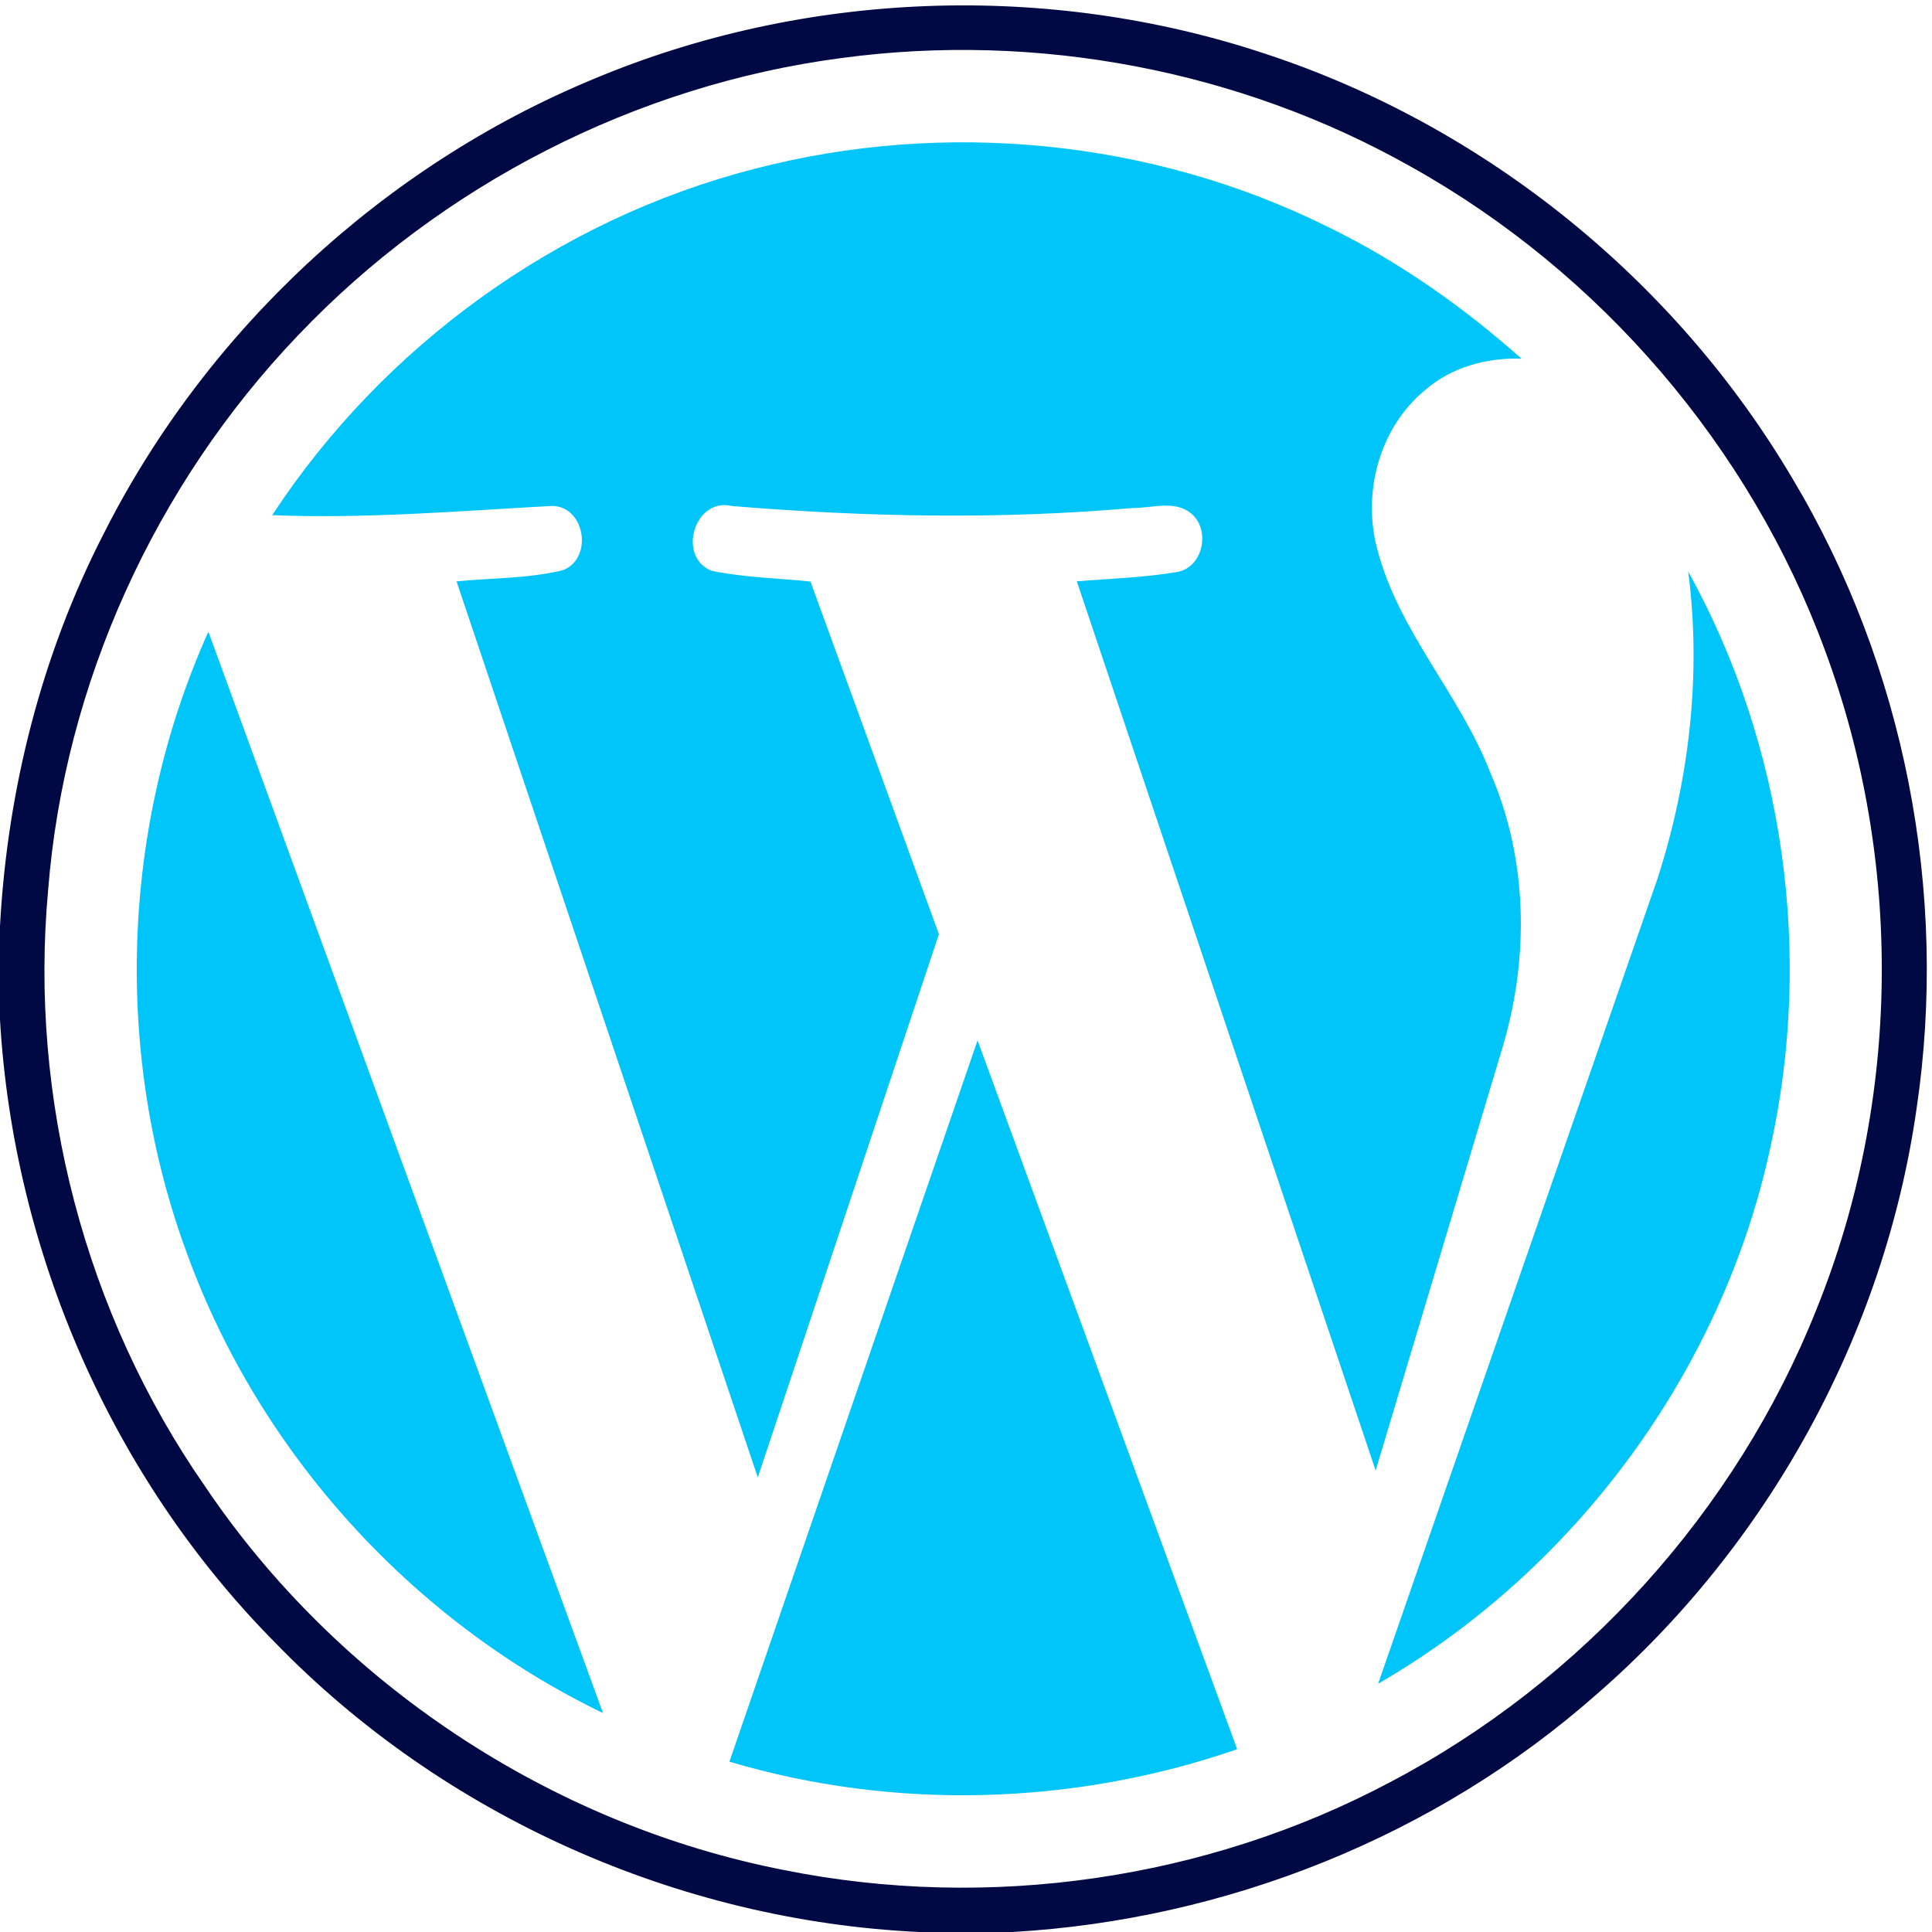
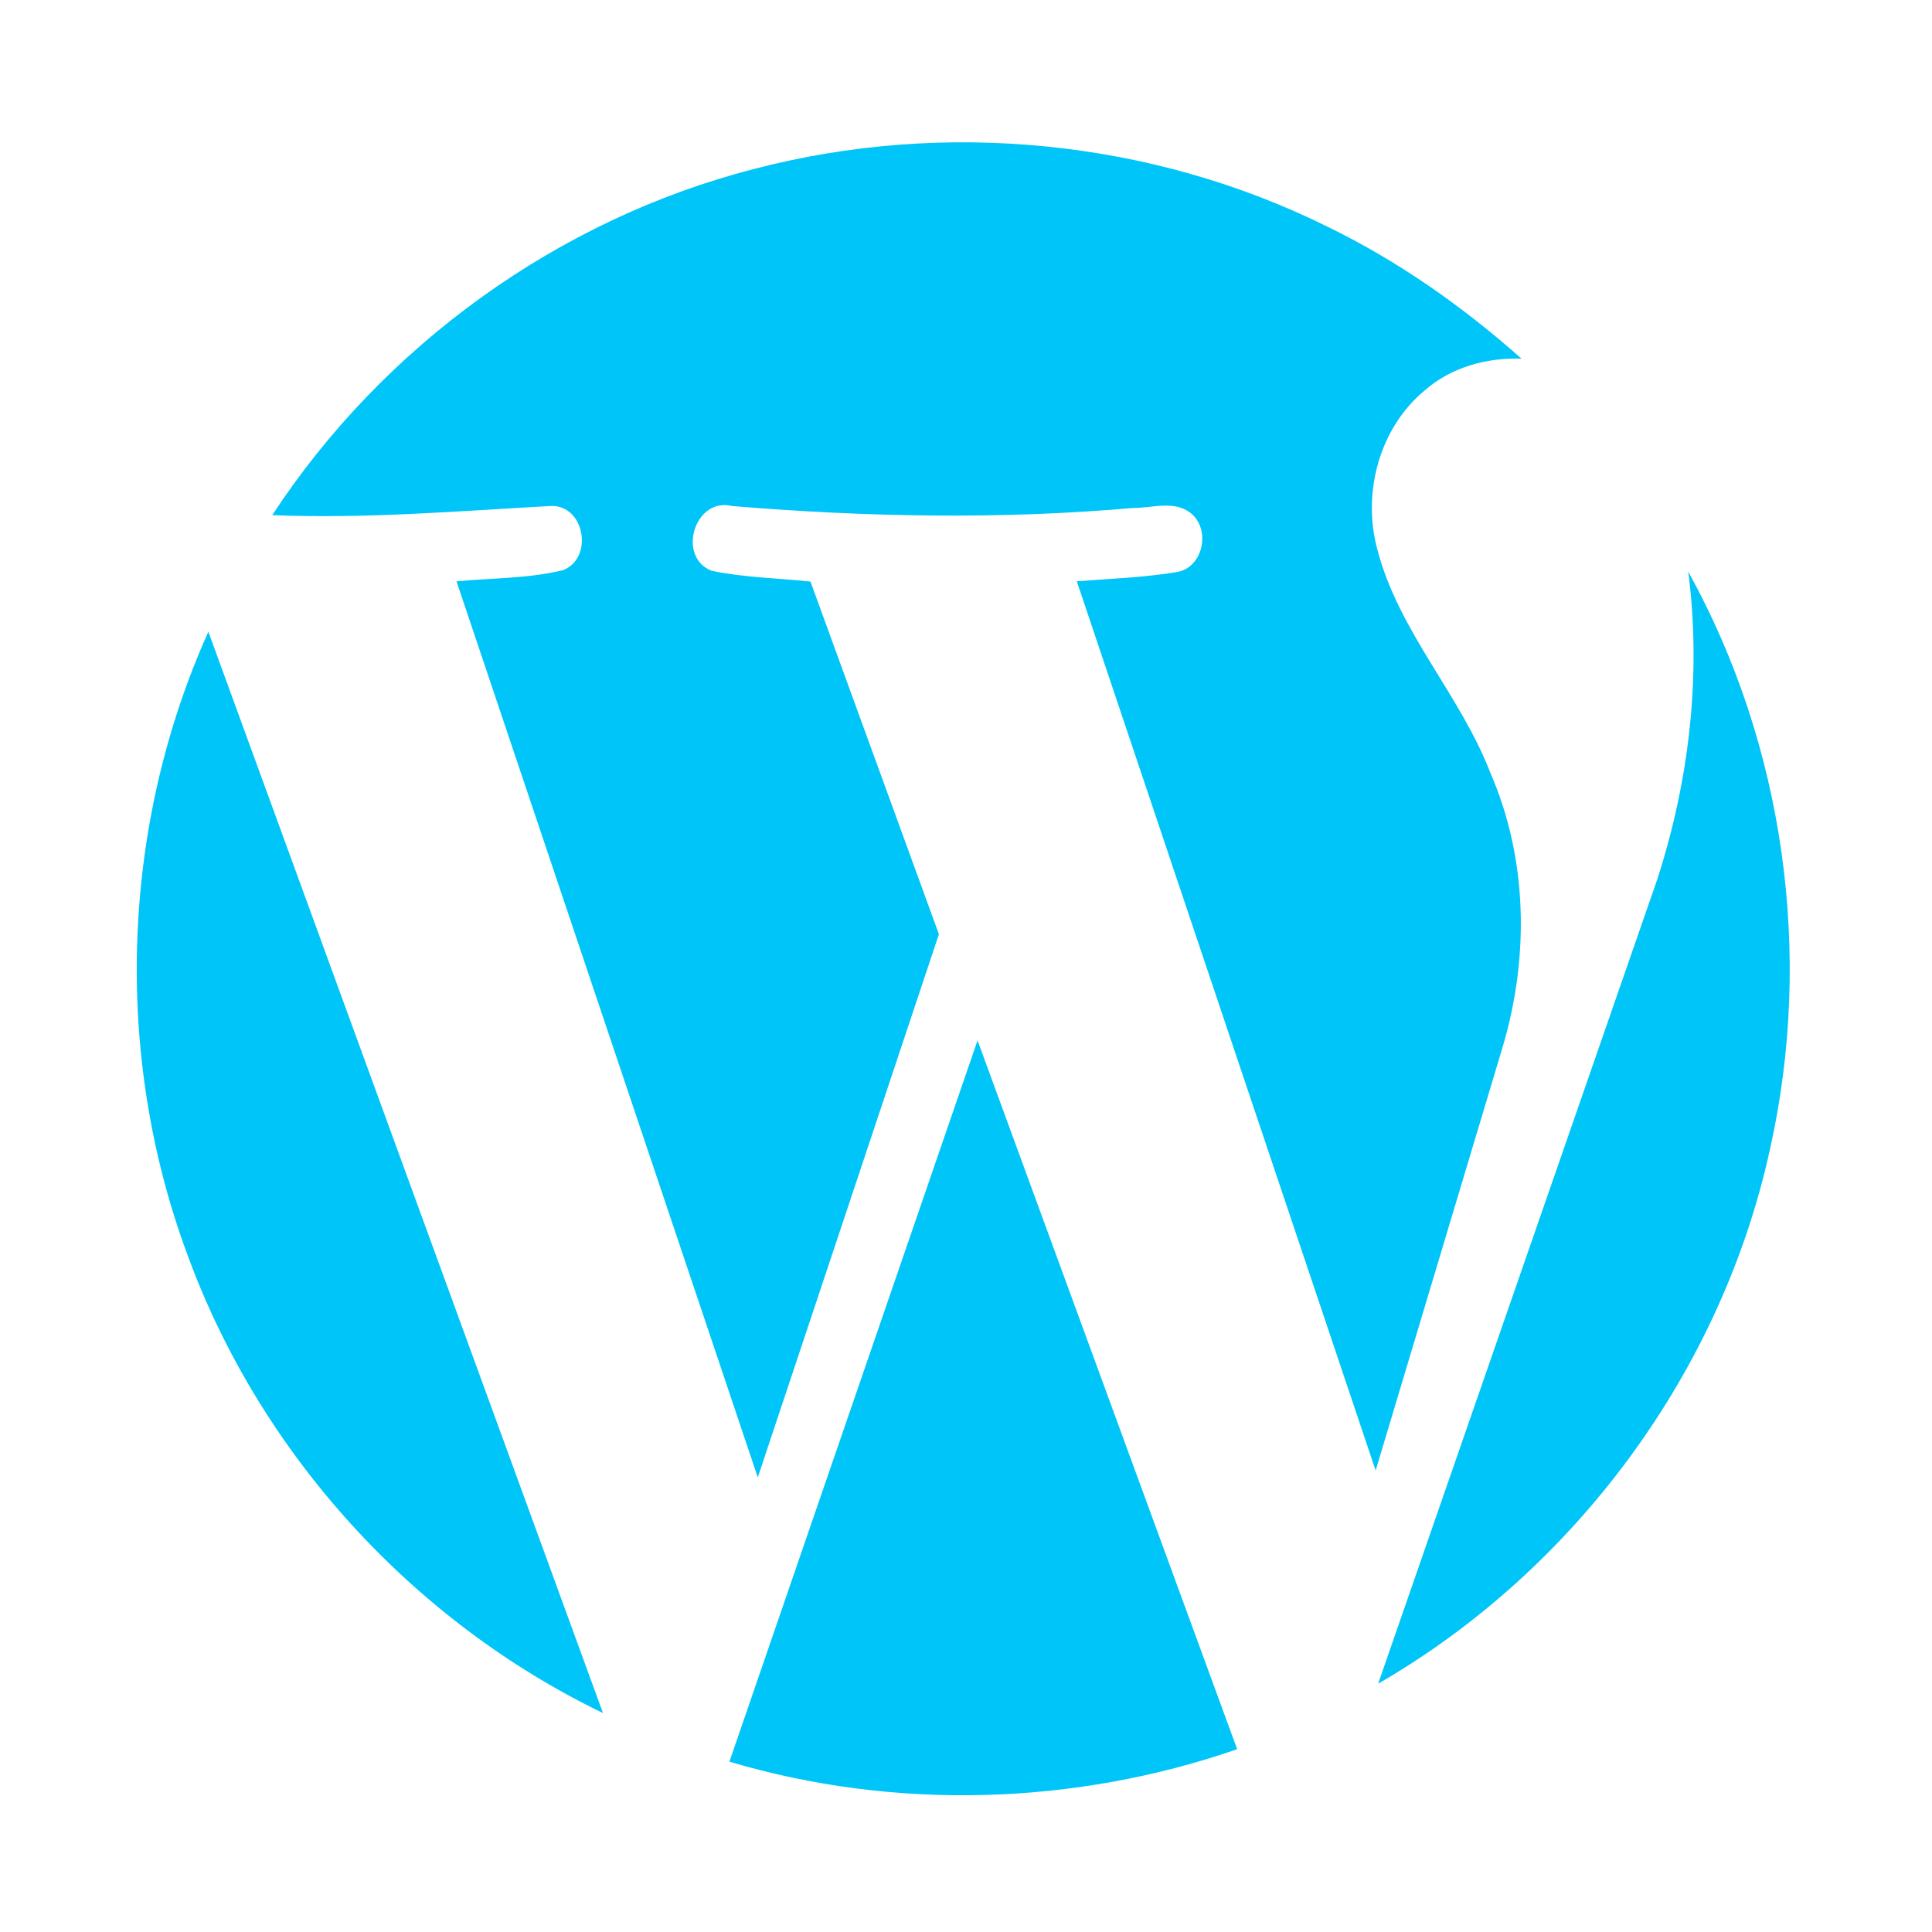
<svg xmlns="http://www.w3.org/2000/svg" width="341.333" height="341.333" viewBox="0 0 256 256">
-   <path fill="#000943" d="M78.6 10.49C106.67-1.3 139.01-2.46 167.88 7.2c28.96 9.57 54.13 29.95 69.63 56.21 14.87 24.86 20.71 54.89 16.44 83.53-4.26 29.84-19.68 57.84-42.42 77.59-21.3 18.8-49.03 29.84-77.36 31.47h-12.35c-31.95-1.49-63.11-15.38-85.39-38.37-21.66-21.89-34.64-51.8-36.43-82.5v-12.44c.98-18.02 5.48-35.89 13.74-51.97C27.32 43.81 50.75 22.04 78.6 10.49m32.91-2.8c-27.29 3.57-53.1 16.85-72.05 36.78-18.9 19.78-30.93 46.14-33.08 73.45-2.55 27.66 4.88 56.15 20.75 78.97 17.59 26.16 45.85 44.87 76.8 50.91 27.04 5.43 55.91 1.29 80.28-11.66 25.44-13.34 45.86-35.95 56.48-62.64 11.19-27.64 11.5-59.43 1.12-87.35-9.92-26.95-29.76-50.05-54.82-64.04C164.28 9.28 137.35 4.2 111.51 7.69z" />
  <path d="M99.95 22.38c25.17-6.58 52.69-3.9 76.01 7.69 9.34 4.54 17.9 10.57 25.65 17.46-4.61-.17-9.34 1.13-12.85 4.22-6.04 5.02-8.3 13.66-6.23 21.15 2.84 10.83 10.96 19.16 14.95 29.5 5.01 11.51 5.16 24.66 1.55 36.59l-16.75 55.86-39.6-117.83c4.42-.34 8.88-.49 13.26-1.22 3.52-.58 4.54-5.69 1.81-7.83-2.17-1.71-5.1-.64-7.61-.66-17.69 1.55-35.47 1.2-53.15-.26-4.98-1.21-7.35 6.8-2.67 8.59 4.3.89 8.71.96 13.07 1.42l17.02 46.73-24 71.97L60.49 77.03c4.71-.45 9.52-.36 14.12-1.48 4.05-1.6 2.9-8.57-1.54-8.51-12.32.68-24.65 1.72-37 1.22 14.71-22.44 37.87-39.2 63.88-45.88zm119.66 94.1c4.23-13.09 5.86-27.07 4.09-40.74 12.74 23.03 16.59 50.73 10.86 76.4-6.4 29.55-25.81 55.86-51.95 70.96l37-106.62zM24.86 166.32c-9.87-26.51-8.85-56.82 2.75-82.61L79.9 226.99c-25.22-12.17-45.42-34.35-55.04-60.67zm104.67-28.46l34.4 93.92c-21.55 7.46-45.4 8.16-67.28 1.65l32.88-95.57z" fill="#00c5f8" />
</svg>